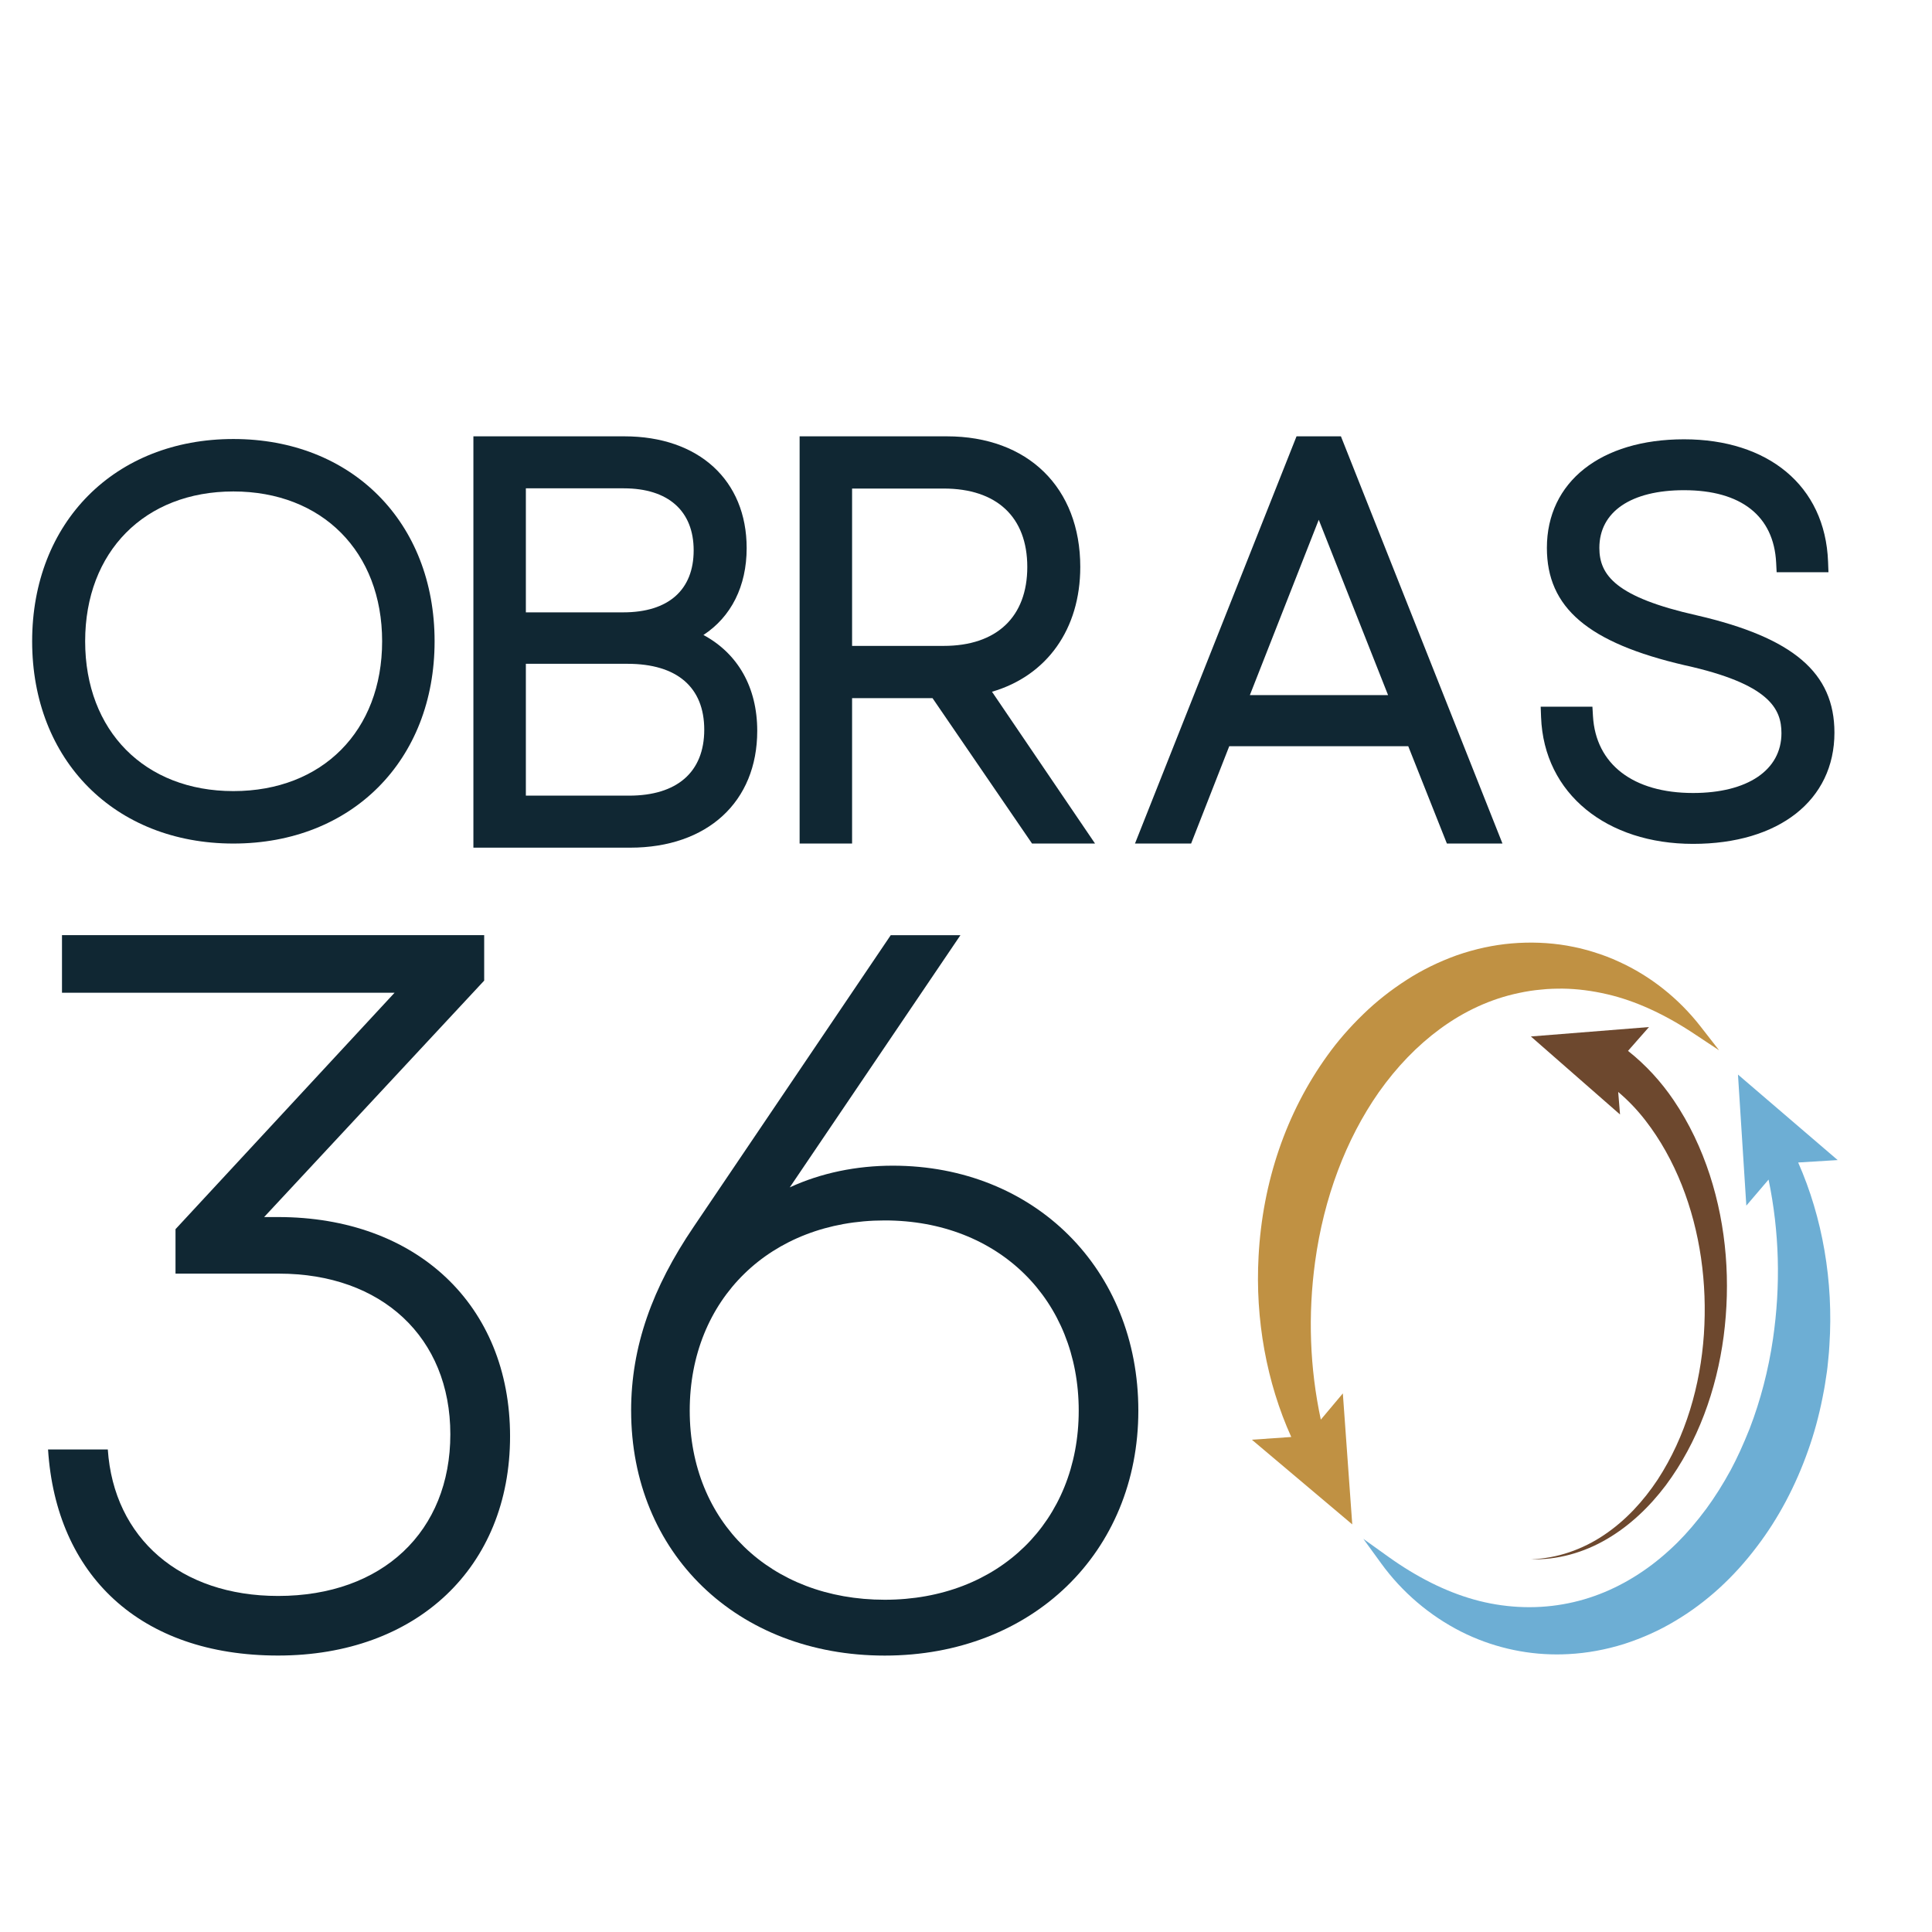
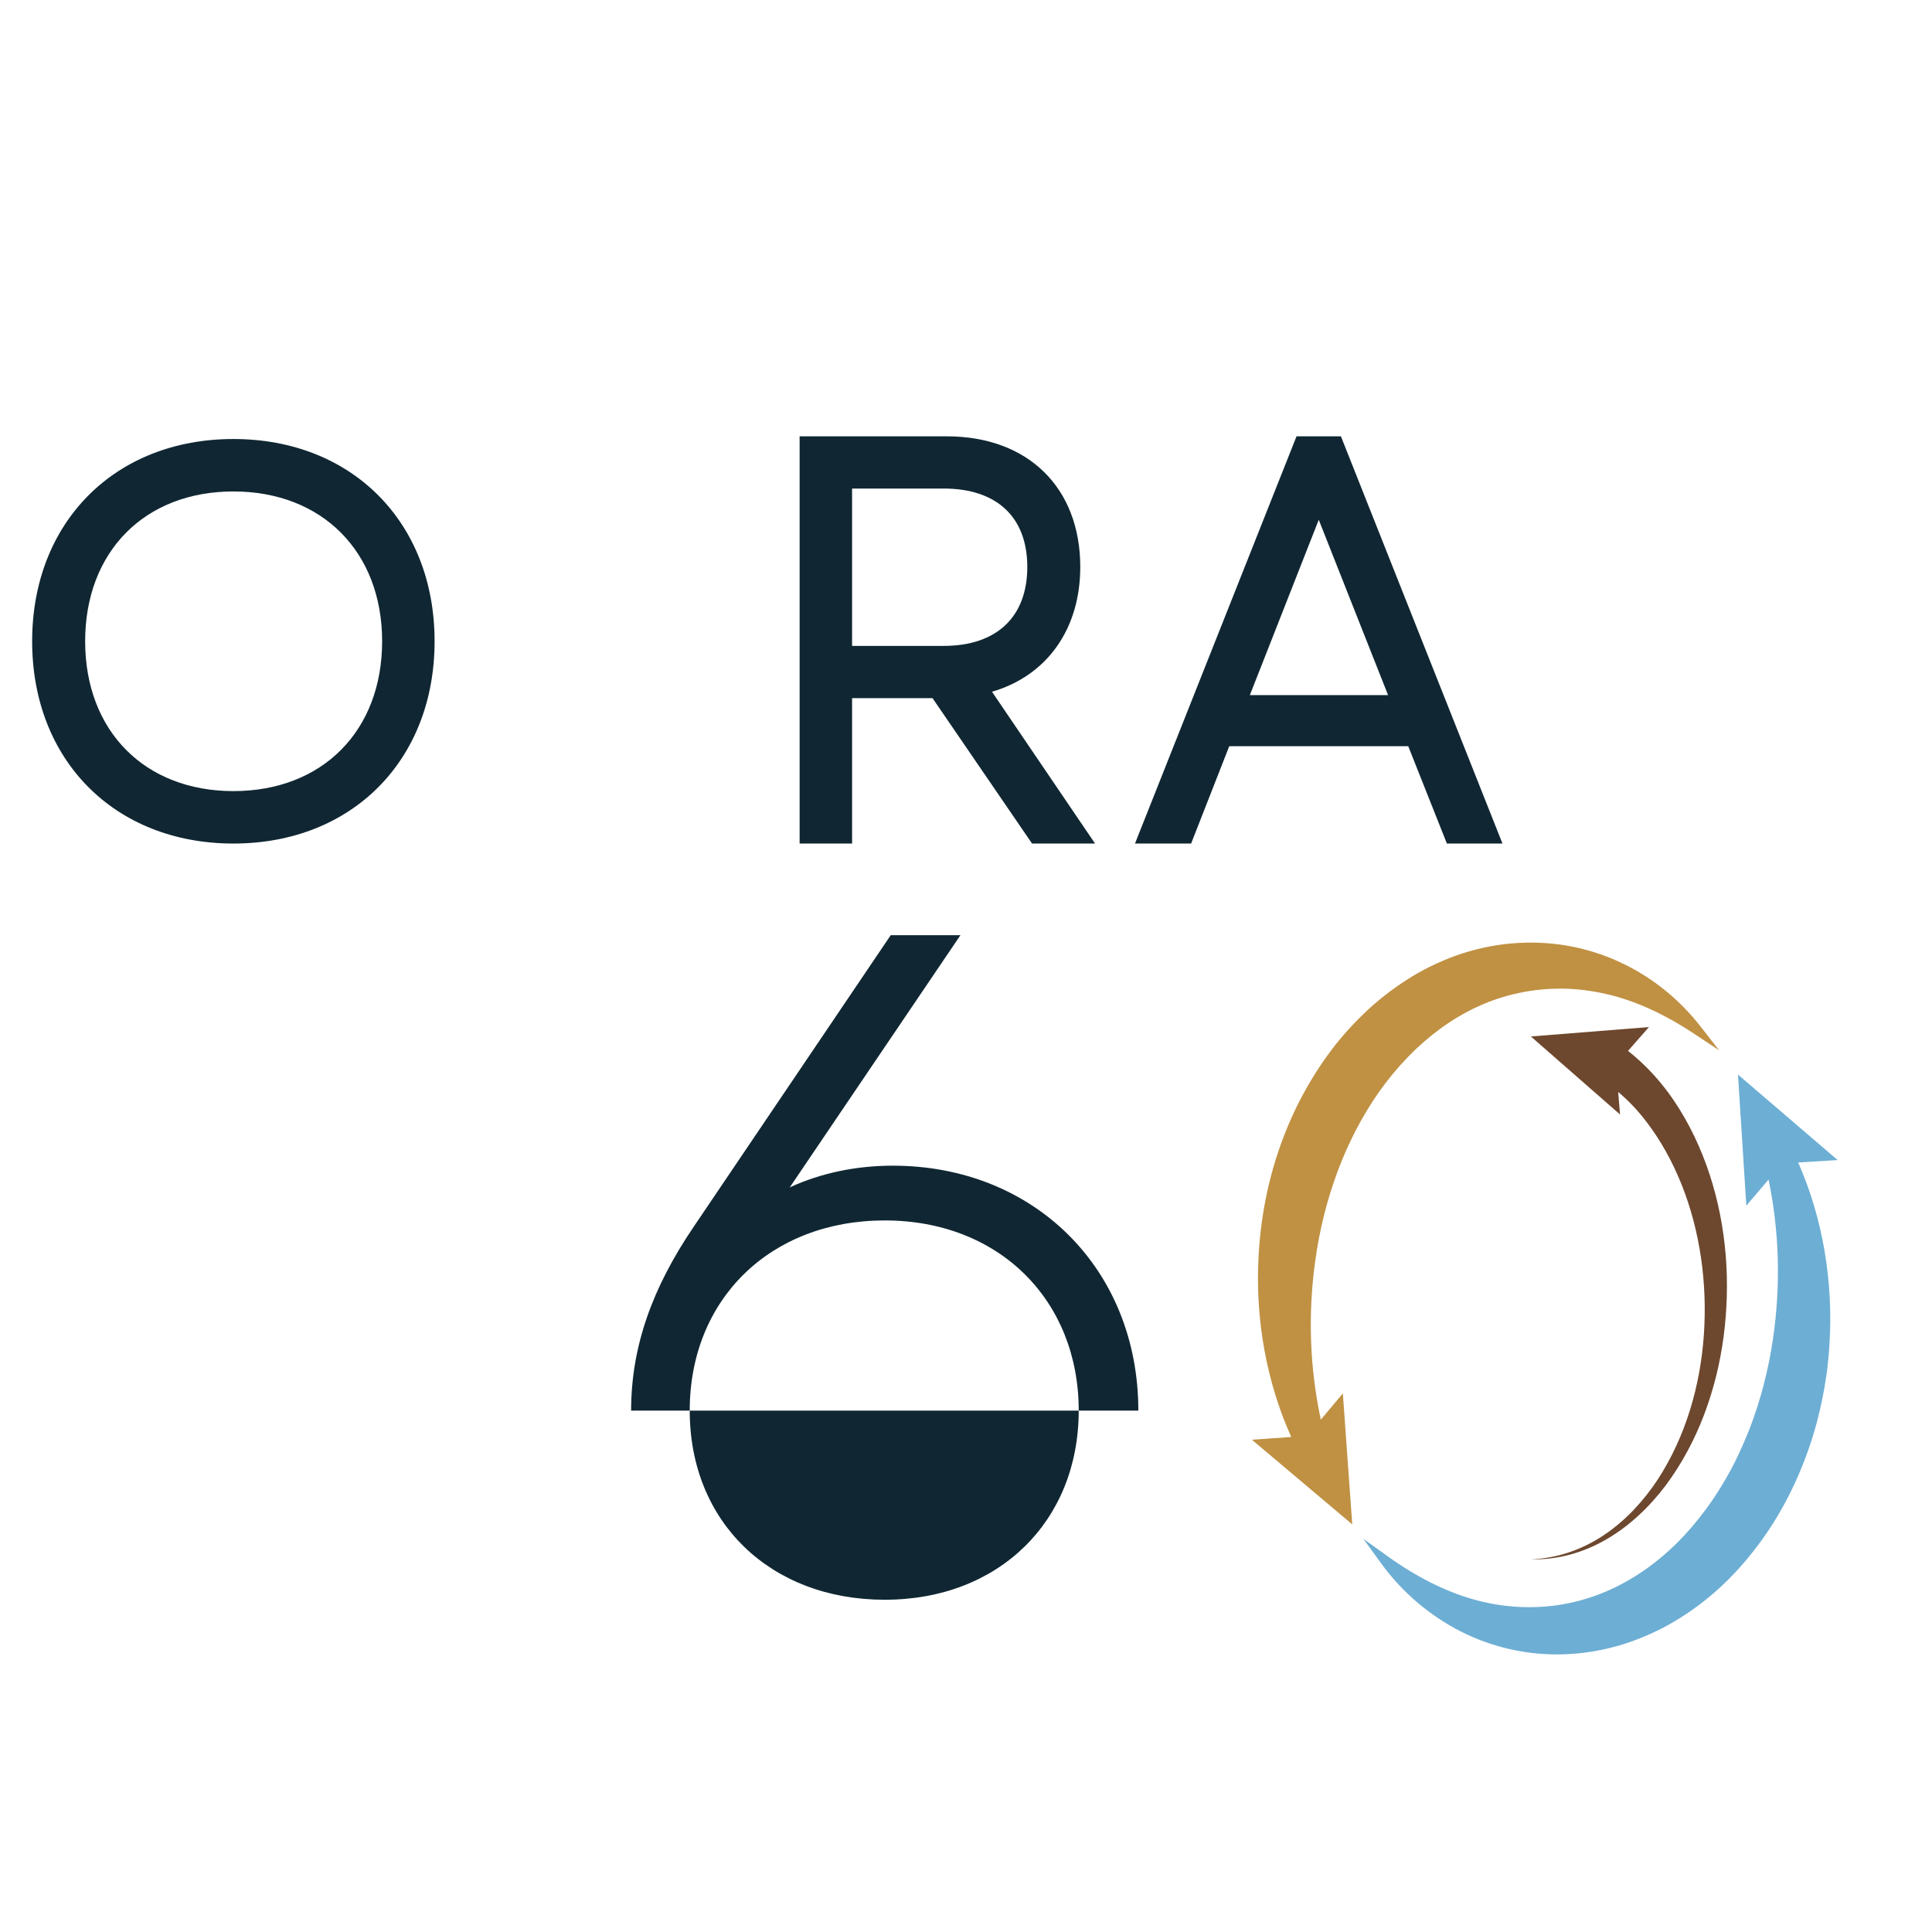
<svg xmlns="http://www.w3.org/2000/svg" id="Capa_1" data-name="Capa 1" viewBox="0 0 1080 1080">
  <defs>
    <style>
      .cls-1 {
        fill: #6daed4;
      }

      .cls-1, .cls-2, .cls-3, .cls-4 {
        stroke-width: 0px;
      }

      .cls-2 {
        fill: #6d482e;
      }

      .cls-3 {
        fill: #c09143;
      }

      .cls-4 {
        fill: #102733;
      }
    </style>
  </defs>
  <path class="cls-4" d="M130.46,245.41c-66.23,0-112.49,46.5-112.49,113.07s46.26,113.07,112.49,113.07,112.48-46.49,112.48-113.07-46.26-113.07-112.48-113.07ZM130.46,442.23c-49.56,0-82.86-33.66-82.86-83.75s33.3-83.75,82.86-83.75,83.15,33.66,83.15,83.75-33.41,83.75-83.15,83.75Z" />
-   <path class="cls-4" d="M393.22,354.96c15.5-10.15,24.17-27.26,24.17-48.56,0-37.96-26.84-62.49-68.39-62.49h-84.37v229.94h87.62c43.17,0,71.05-25.64,71.05-65.3,0-24.29-10.81-43.24-30.08-53.59ZM293.96,342.31v-69.33h54.74c24.83,0,39.06,12.64,39.06,34.67s-13.98,34.66-39.35,34.66h-54.45ZM351.67,444.77h-57.71v-73.7h56.81c27.67,0,42.91,13.09,42.91,36.85s-15.31,36.85-42.01,36.85Z" />
  <path class="cls-4" d="M554.53,386.69c30.67-8.94,49.35-34.97,49.35-69.76,0-44.36-29.28-73.02-74.59-73.02h-82.3v227.64h29.33v-81.29h44.96l55.64,81.29h35.22l-57.61-84.86ZM476.32,273.1h51.19c29.71,0,46.75,15.97,46.75,43.83s-17.04,44.13-46.75,44.13h-51.19v-87.96Z" />
  <path class="cls-4" d="M749.58,243.91h-24.81l-90.31,227.64h31.38l21.31-54.4h100.07l21.6,54.4h31.07l-90.31-227.64ZM698.68,388.57l38.51-98.01,38.75,98.01h-77.26Z" />
-   <path class="cls-4" d="M1025.46,409.56c0,37.76-31.02,62.17-79.04,62.17s-83.36-27.81-84.95-70.84l-.22-5.85h28.92l.31,5.31c1.57,26.89,22.48,42.94,55.94,42.94,30.48,0,49.42-12.81,49.42-33.43,0-13.56-6.57-27.54-54.18-38.01-53.95-12.54-76.94-32.16-76.94-65.58,0-36.87,30.09-60.7,76.67-60.7s78.93,25.6,80.51,68.48l.22,5.84h-28.97l-.27-5.35c-1.32-26.13-19.61-40.52-51.49-40.52-29.64,0-47.34,12.05-47.34,32.25,0,15.29,9.26,27.56,54.49,37.71,53.93,12.49,76.92,32.1,76.92,65.58Z" />
-   <path class="cls-4" d="M26.86,810.25h33.4c3.34,49.7,40.63,81.9,95.19,81.9,58.45,0,96.29-36.15,96.29-90.37s-38.41-89.81-95.74-89.81h-57.89v-24.85l122.46-132.17H34.65v-32.19h236.01v25.41l-123.01,132.17h7.79c77.37,0,129.69,49.14,129.69,122.56s-52.32,122.56-129.69,122.56-124.13-45.19-128.58-115.22Z" />
-   <path class="cls-4" d="M352.8,788.54c0-35.82,11.86-68.75,35.02-102.84,36.7-54.31,73.4-108.62,110.11-162.93h38.96c-31.8,46.99-63.61,93.98-95.41,140.98,17.51-8.09,37.28-12.13,57.61-12.13,79.07,0,137.25,57.78,137.25,136.93s-59.3,136.93-141.77,136.93-141.76-57.2-141.76-136.93ZM494.57,894.27c63.83,0,108.44-43.91,108.44-105.73s-44.62-106.31-108.44-106.31-109.01,43.91-109.01,106.31,45.18,105.73,109.01,105.73Z" />
+   <path class="cls-4" d="M352.8,788.54c0-35.82,11.86-68.75,35.02-102.84,36.7-54.31,73.4-108.62,110.11-162.93h38.96c-31.8,46.99-63.61,93.98-95.41,140.98,17.51-8.09,37.28-12.13,57.61-12.13,79.07,0,137.25,57.78,137.25,136.93ZM494.57,894.27c63.83,0,108.44-43.91,108.44-105.73s-44.62-106.31-108.44-106.31-109.01,43.91-109.01,106.31,45.18,105.73,109.01,105.73Z" />
  <path class="cls-3" d="M961.02,587.15l-14.09-9.34c-16.58-10.99-32.84-18.38-48.33-21.98-8.57-2.01-17.01-3.08-25.07-3.18-3.38,0-7.89.04-12.35.57-3.79.32-7.75.93-12.2,1.88-15.53,3.27-30.33,10.02-43.99,20.06-12.69,9.31-24.22,21.24-34.26,35.45-18.41,26.34-30.71,59.08-35.57,94.67-4.07,29.81-2.99,59.44,3.19,88.3l12.31-14.66,5.26,73.22-56.11-47.33,22.01-1.53c-13.76-30.45-20.21-65.76-18.27-100.93,2.19-41.64,15.49-80.47,38.44-112.28,5.64-7.9,12.41-15.7,20.1-23.14,7.2-7.02,15.37-13.47,24.28-19.19,8.45-5.46,17.87-10.09,28-13.74,10.19-3.53,20.46-5.76,30.58-6.62,10.5-.9,20.9-.48,30.9,1.21,2.94.54,5.32,1.02,7.52,1.53.92.25,1.72.46,2.53.67,1.61.42,3.28.85,4.94,1.41,5.18,1.6,9.83,3.37,14.13,5.39,17.61,7.97,33.41,20.5,45.66,36.22l10.39,13.34Z" />
  <path class="cls-1" d="M1005.19,649.84c13.62,30.81,19.79,66.49,17.47,101.96-.15,2.85-.34,5.24-.59,7.5-.09.82-.17,1.65-.25,2.49-.16,1.65-.32,3.31-.56,4.96l-1.12,7.35c-.25,1.64-.57,3.26-.89,4.89-.16.83-.33,1.66-.48,2.49-2.04,10.26-4.72,20.06-7.97,29.17-7.06,20.03-16.66,38.11-28.54,53.73-13.05,17.37-28.44,31.4-45.74,41.68-8.64,5.23-18.29,9.59-28.68,12.95-10.32,3.22-20.75,5.11-31.01,5.64-2.2.12-4.41.18-6.61.18-18.44,0-36.78-4.35-53.4-12.71-17.63-8.94-33.08-22.11-44.68-38.1l-10.02-13.79,13.86,9.93c15.97,11.45,32.08,19.52,47.9,23.97,16.41,4.62,33.67,5.53,49.92,2.65,15.75-2.74,30.86-9.03,44.9-18.68,6.43-4.39,12.65-9.56,18.99-15.8,5.46-5.44,10.78-11.67,16.25-19.04,4.72-6.44,9.26-13.65,13.49-21.41,3.6-6.7,6.99-14.1,10.65-23.27,6.09-15.84,10.47-32.69,13.02-50.06,4.4-30.08,3.57-59.99-2.46-89.13l-12.43,14.57-4.67-73.26,55.73,47.79-22.08,1.35Z" />
  <path class="cls-2" d="M963.53,747.05c-3.96,29.87-14.39,59.14-32.36,83.27-9.03,11.95-20.05,22.53-32.97,30.06-12.86,7.55-27.7,11.76-42.43,11.25,14.74-.43,28.98-5.51,40.96-13.6,12.04-8.08,21.97-18.92,29.91-30.91,15.76-24.2,23.9-52.72,25.85-81.2,1.91-28.51-2.03-57.44-12.37-83.5-5.17-13.01-11.94-25.28-20.3-36.06-4.56-5.91-9.69-11.27-15.24-15.95l1.03,12.6-49.84-43.62,66.02-5.26-11.72,13.32c10.01,7.9,18.52,17.28,25.44,27.47,8.86,13.06,15.5,27.25,20.27,41.88,9.52,29.33,11.64,60.33,7.75,90.25Z" />
</svg>